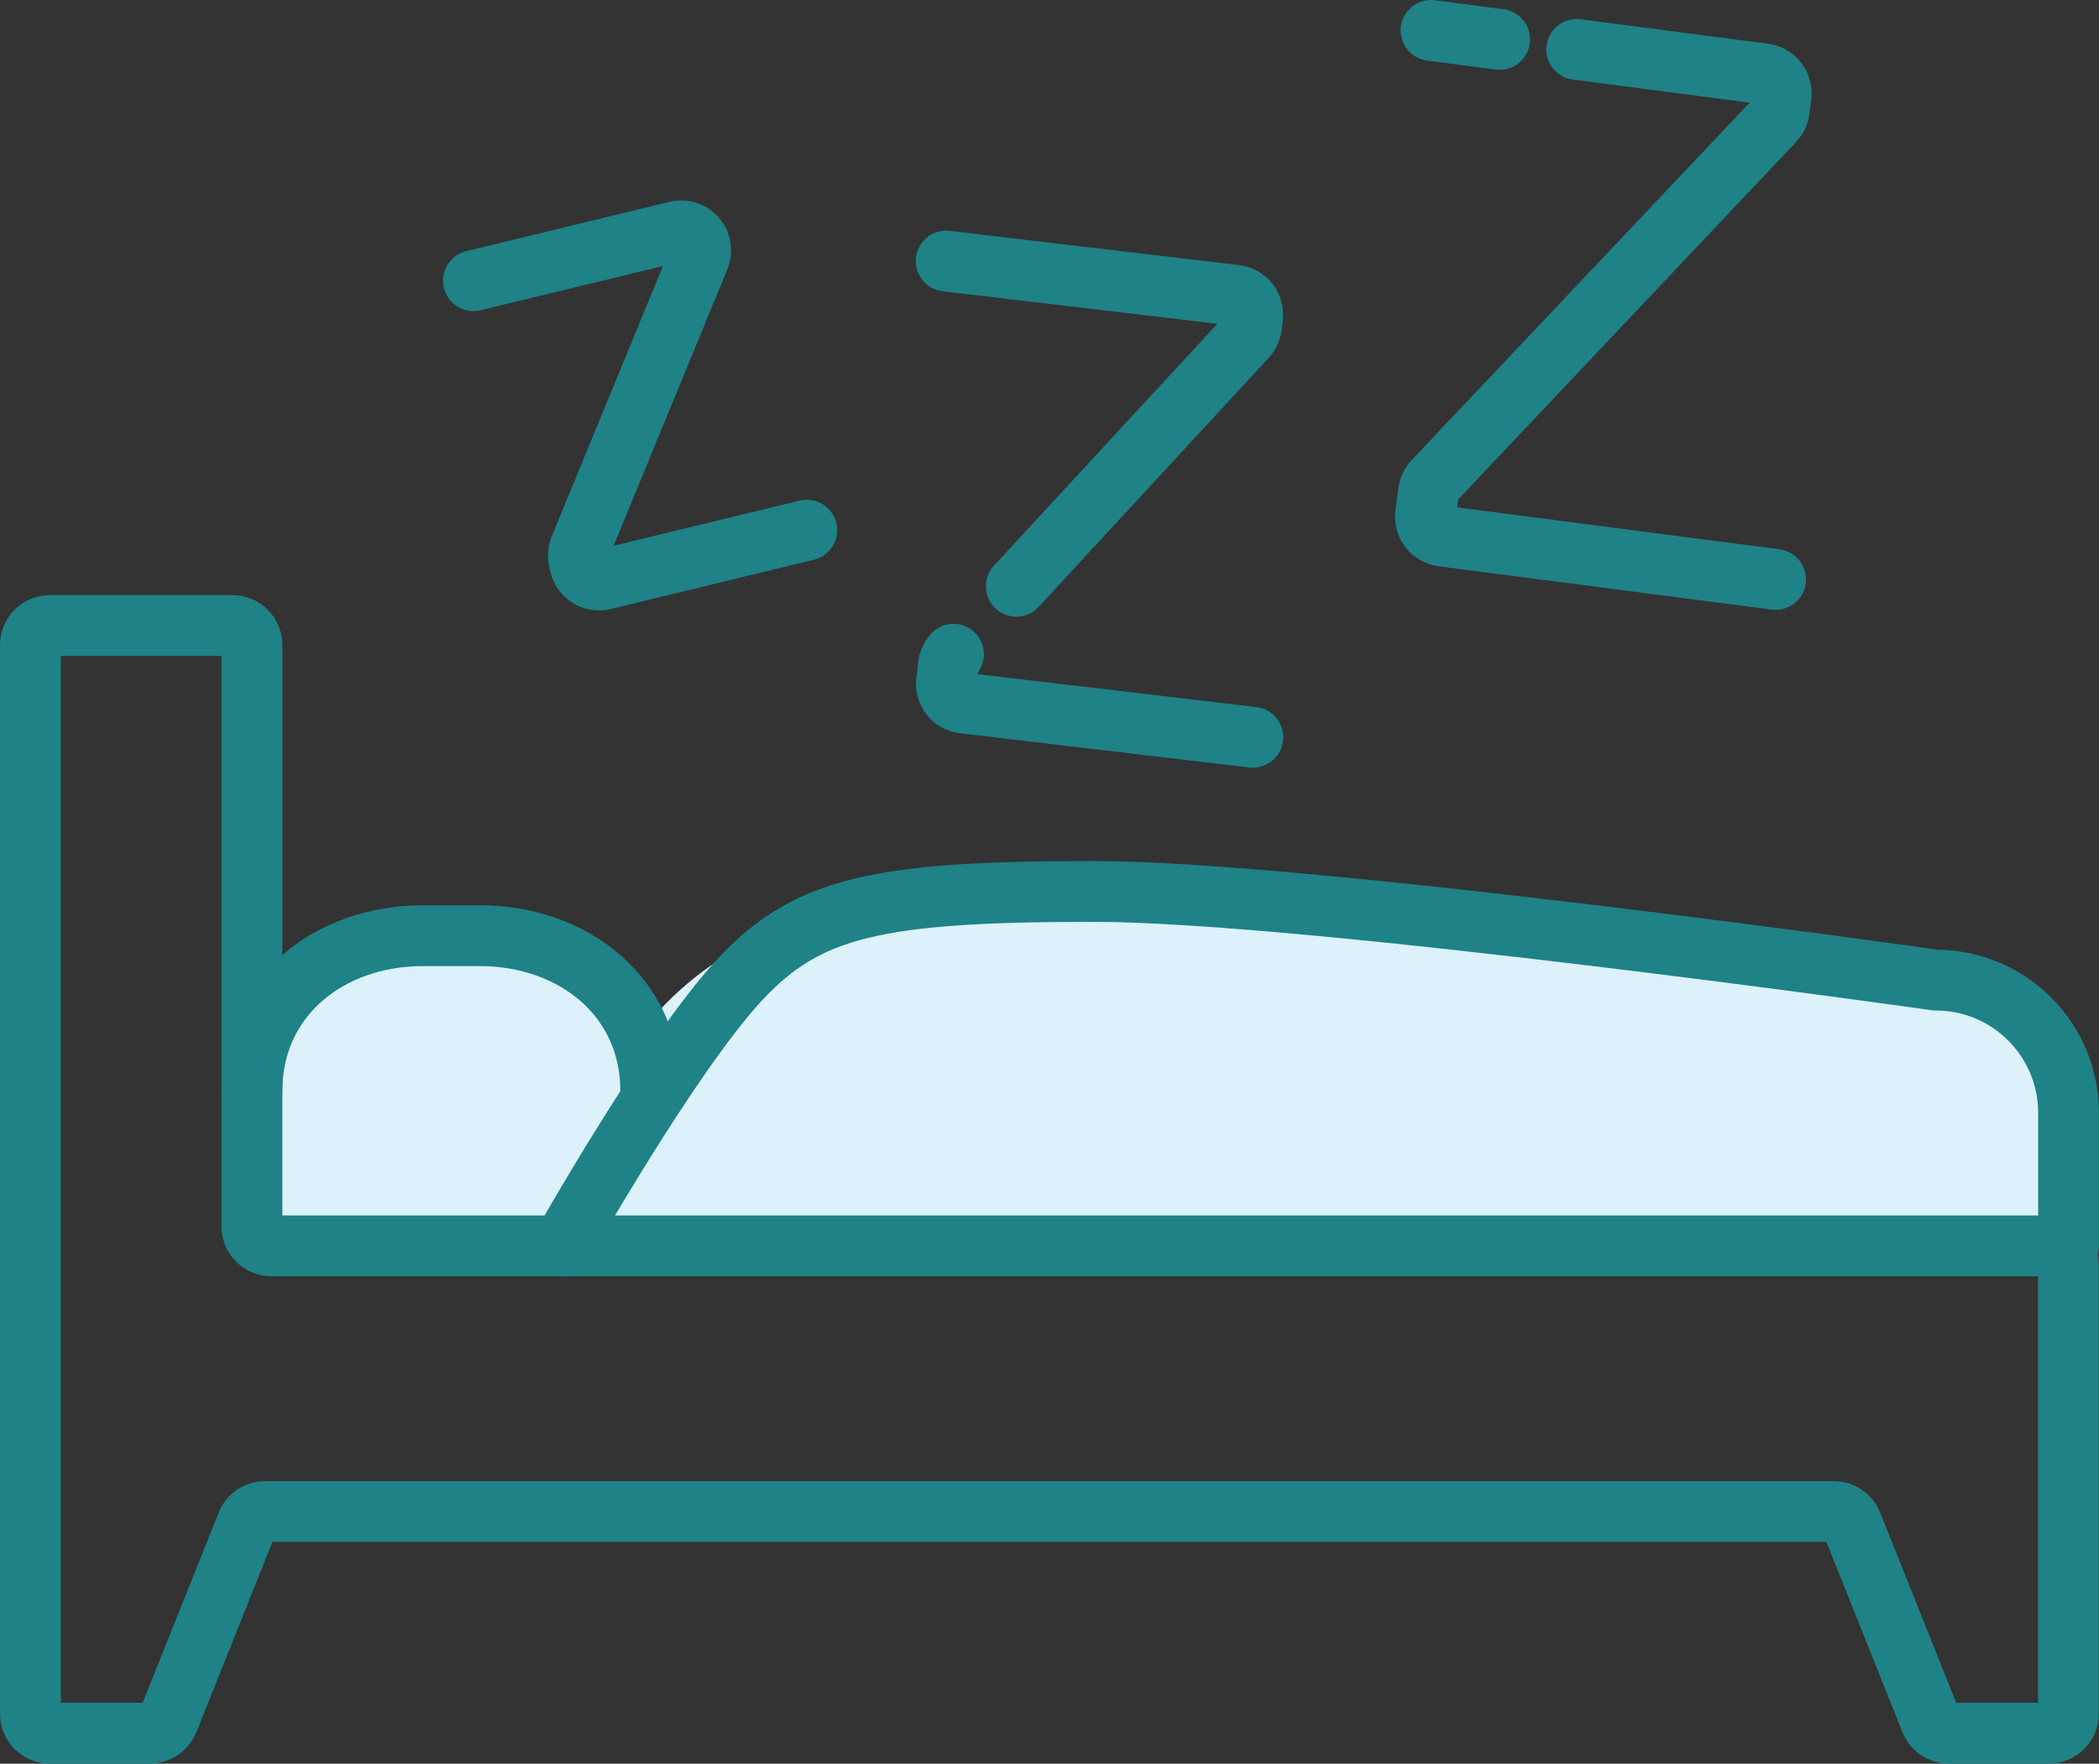
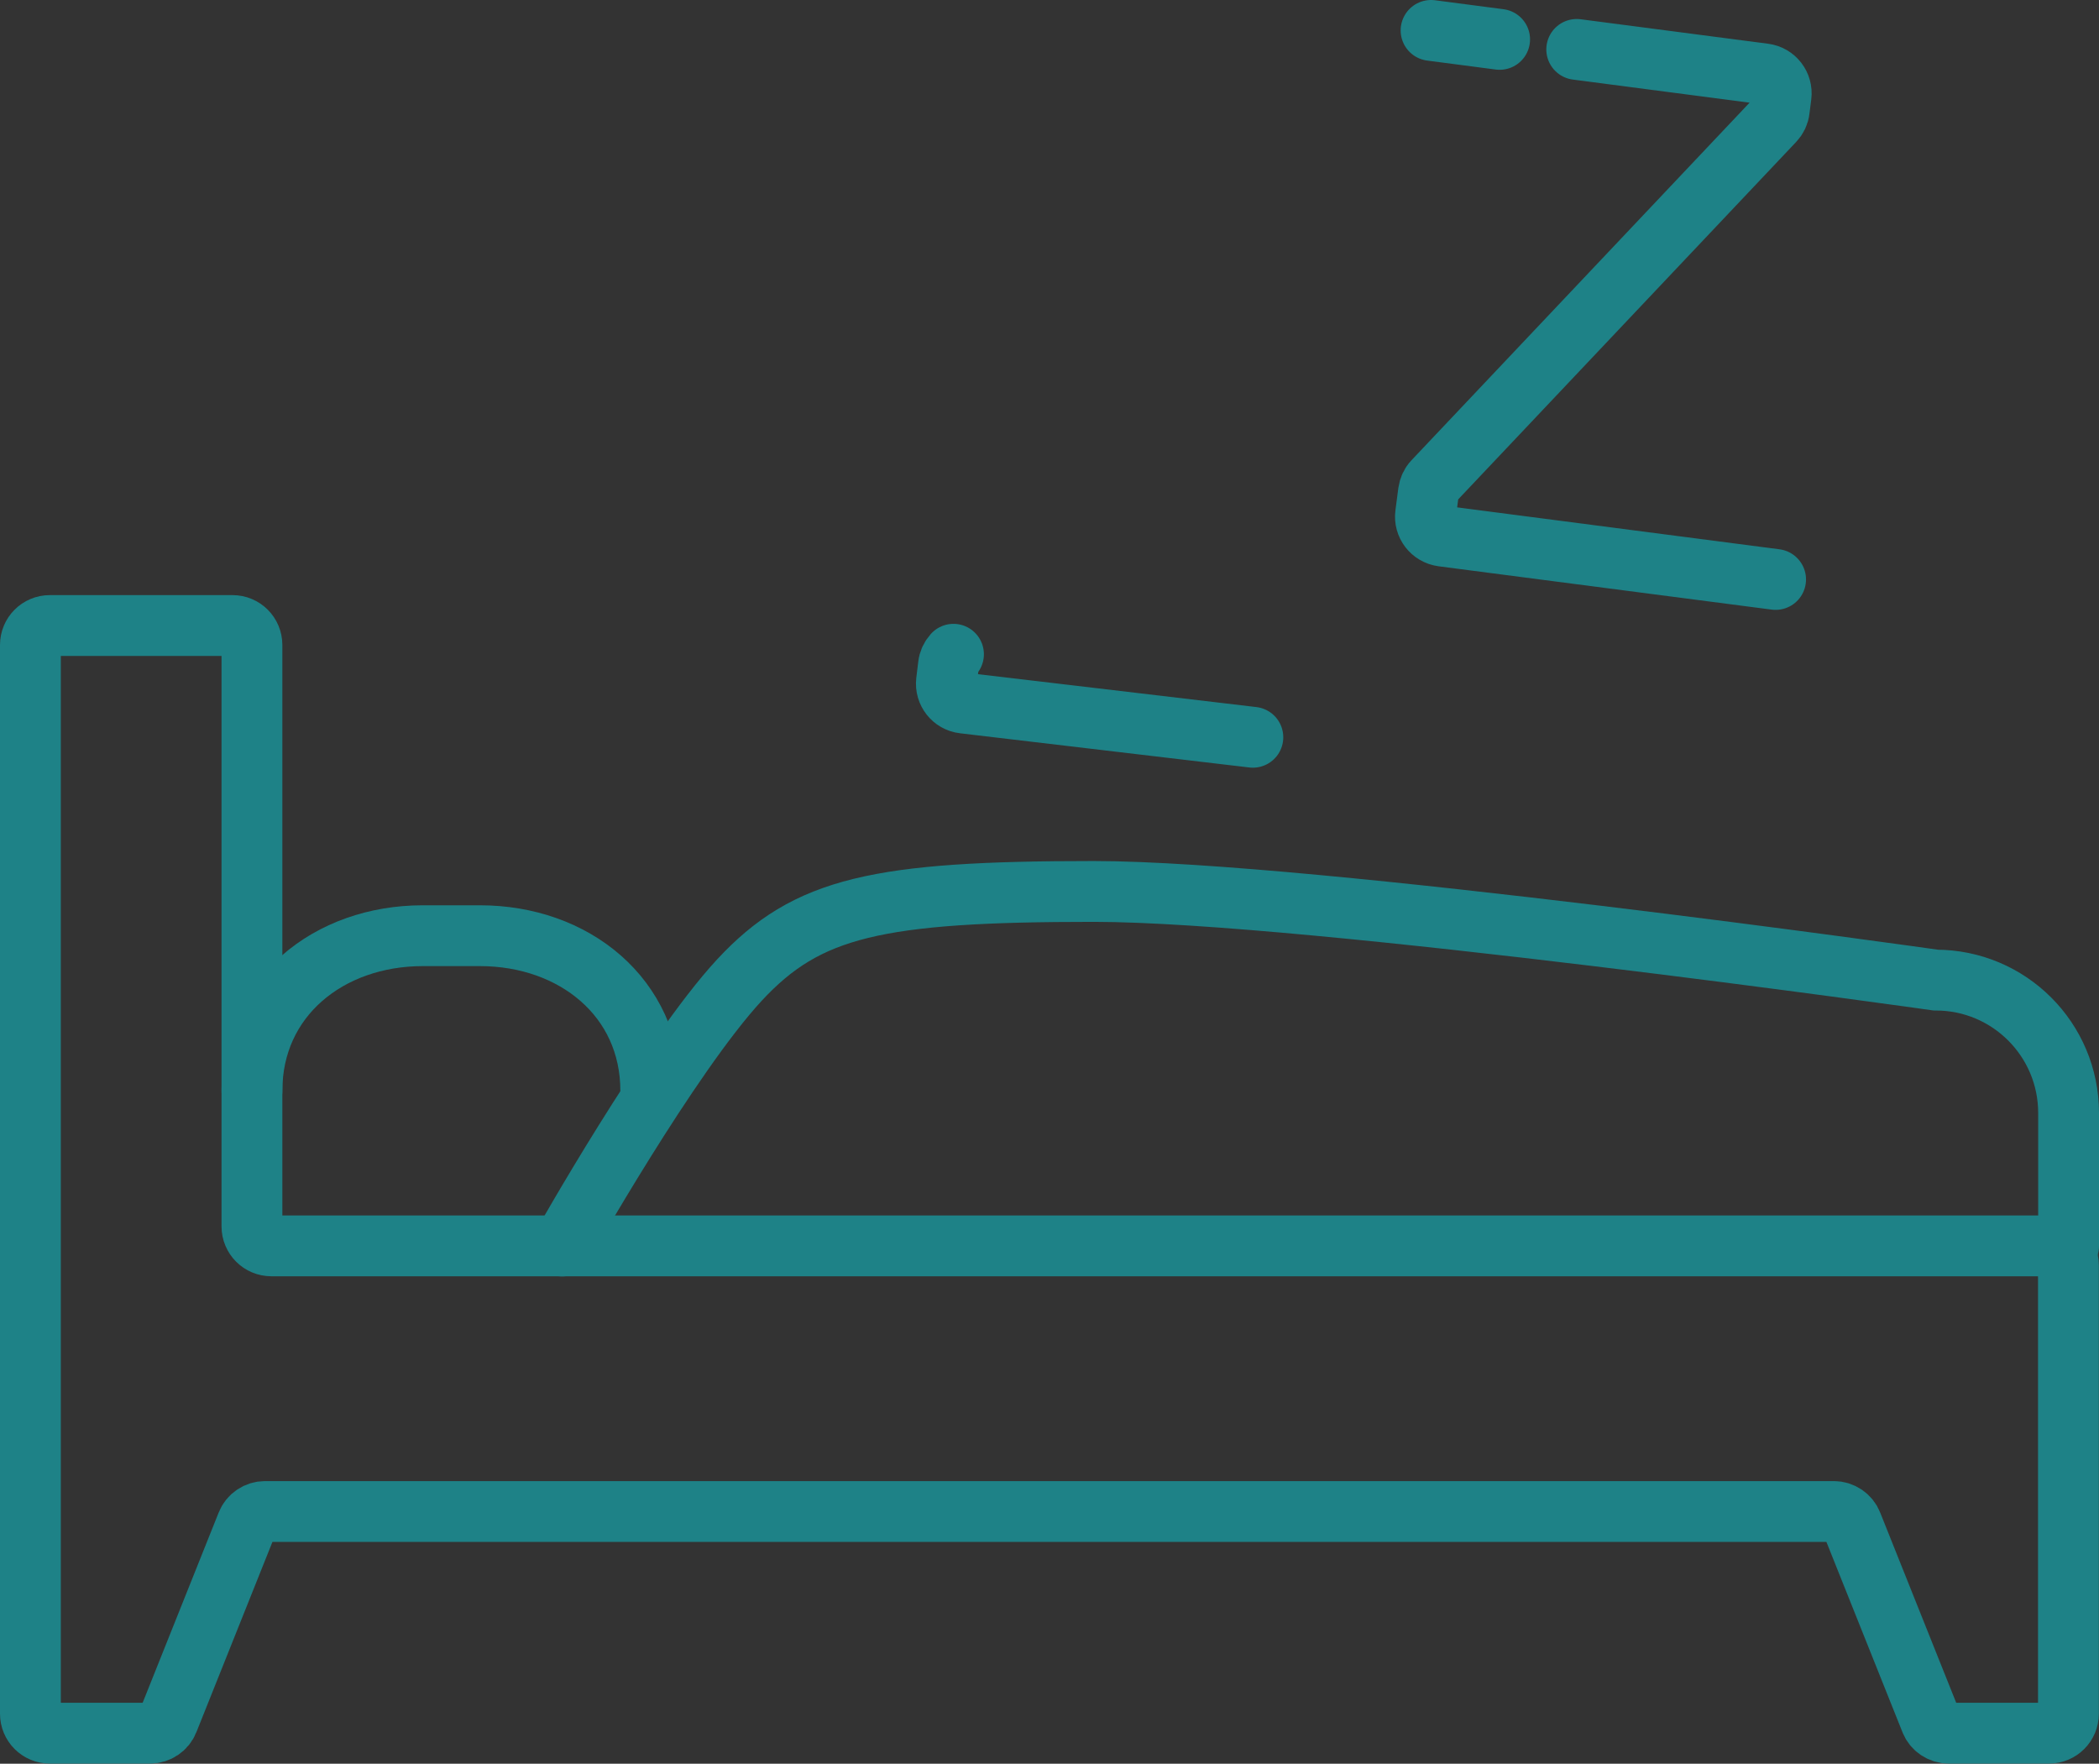
<svg xmlns="http://www.w3.org/2000/svg" id="Layer_2" data-name="Layer 2" viewBox="0 0 138.05 116">
  <rect x="0" y="0" width="138.05" height="116" fill="#333333" stroke="none" />
  <defs>
    <style>
      .cls-1 {
        fill: none;
        stroke: #1e8287;
        stroke-linecap: round;
        stroke-miterlimit: 10;
        stroke-width: 4px;
      }

      .cls-2 {
        fill: #dcf1f9;
      }
    </style>
  </defs>
  <g id="Icons">
    <g>
-       <path class="cls-2" d="M132.03,65.67c-1.57-.86-3.4-1.07-5.18-1.26-16.06-1.73-32.12-3.46-48.18-5.19-6.5-.7-13.1-1.4-19.57-.43-6.47.97-12.91,3.83-16.88,9.03.53-1.62-1.38-2.94-3.01-3.48-5.97-1.97-12.52-2.16-18.59-.54-1.1.29-2.27.7-2.92,1.64-.55.78-.63,1.79-.69,2.74-.22,3.4-.38,6.81-.49,10.22-.02.56-.02,1.18.32,1.63.44.58,1.26.66,1.99.69,19.12.85,38.25,1.37,57.39,1.56,9.5.09,19,.1,28.49.03,4.82-.04,9.64-.1,14.46-.18,4.29-.07,10.29.88,14.41-.3,5.83-1.67,3.16-13.56-1.55-16.15Z" />
      <g>
        <path class="cls-1" d="M16.57,71.74c0-6.13,5.03-10.2,11.24-10.2h3.75c6.21,0,11.24,4.07,11.24,10.2" />
        <path class="cls-1" d="M136.05,81.94v-8.74c0-4.83-3.91-8.74-8.74-8.74,0,0-41.16-5.83-55.37-5.83s-18.85,1.02-23.31,5.83c-4.61,4.98-11.66,17.49-11.66,17.49" />
        <path class="cls-1" d="M16.57,80.66v-38.24c0-.71-.57-1.28-1.28-1.28H3.28c-.71,0-1.28.57-1.28,1.28v70.29c0,.71.57,1.28,1.28,1.28h6.59c.52,0,1-.32,1.19-.81l5.18-12.96c.19-.49.67-.81,1.19-.81h103.18c.52,0,1,.32,1.19.81l5.18,12.96c.19.49.67.81,1.19.81h6.59c.71,0,1.28-.57,1.28-1.28v-29.49c0-.71-.57-1.28-1.28-1.28H17.85c-.71,0-1.28-.57-1.28-1.28Z" />
        <path class="cls-1" d="M103.7,3.25l12.33,1.61c.7.09,1.2.73,1.11,1.44l-.12.94c-.03.27-.15.52-.34.72l-22.39,23.68c-.19.2-.3.45-.34.72l-.19,1.46c-.09.7.4,1.34,1.11,1.44l21.91,2.85" />
        <line class="cls-1" x1="94.12" y1="2" x2="98.63" y2="2.59" />
        <path class="cls-1" d="M62.71,43.03c-.18.2-.3.45-.33.72l-.13,1.07c-.08.7.42,1.34,1.12,1.42l19.03,2.25" />
-         <path class="cls-1" d="M62.23,17.17l19.03,2.25c.7.08,1.21.72,1.12,1.42l-.07.61c-.03.27-.15.52-.33.72l-15.14,16.39" />
-         <path class="cls-1" d="M31.14,18.46l13.36-3.24c.69-.17,1.38.26,1.55.94h0c.06.26.04.54-.06.79l-7.86,19.1c-.1.25-.12.53-.06.79l.08.33c.17.69.86,1.11,1.55.94l13.36-3.24" />
      </g>
    </g>
  </g>
</svg>